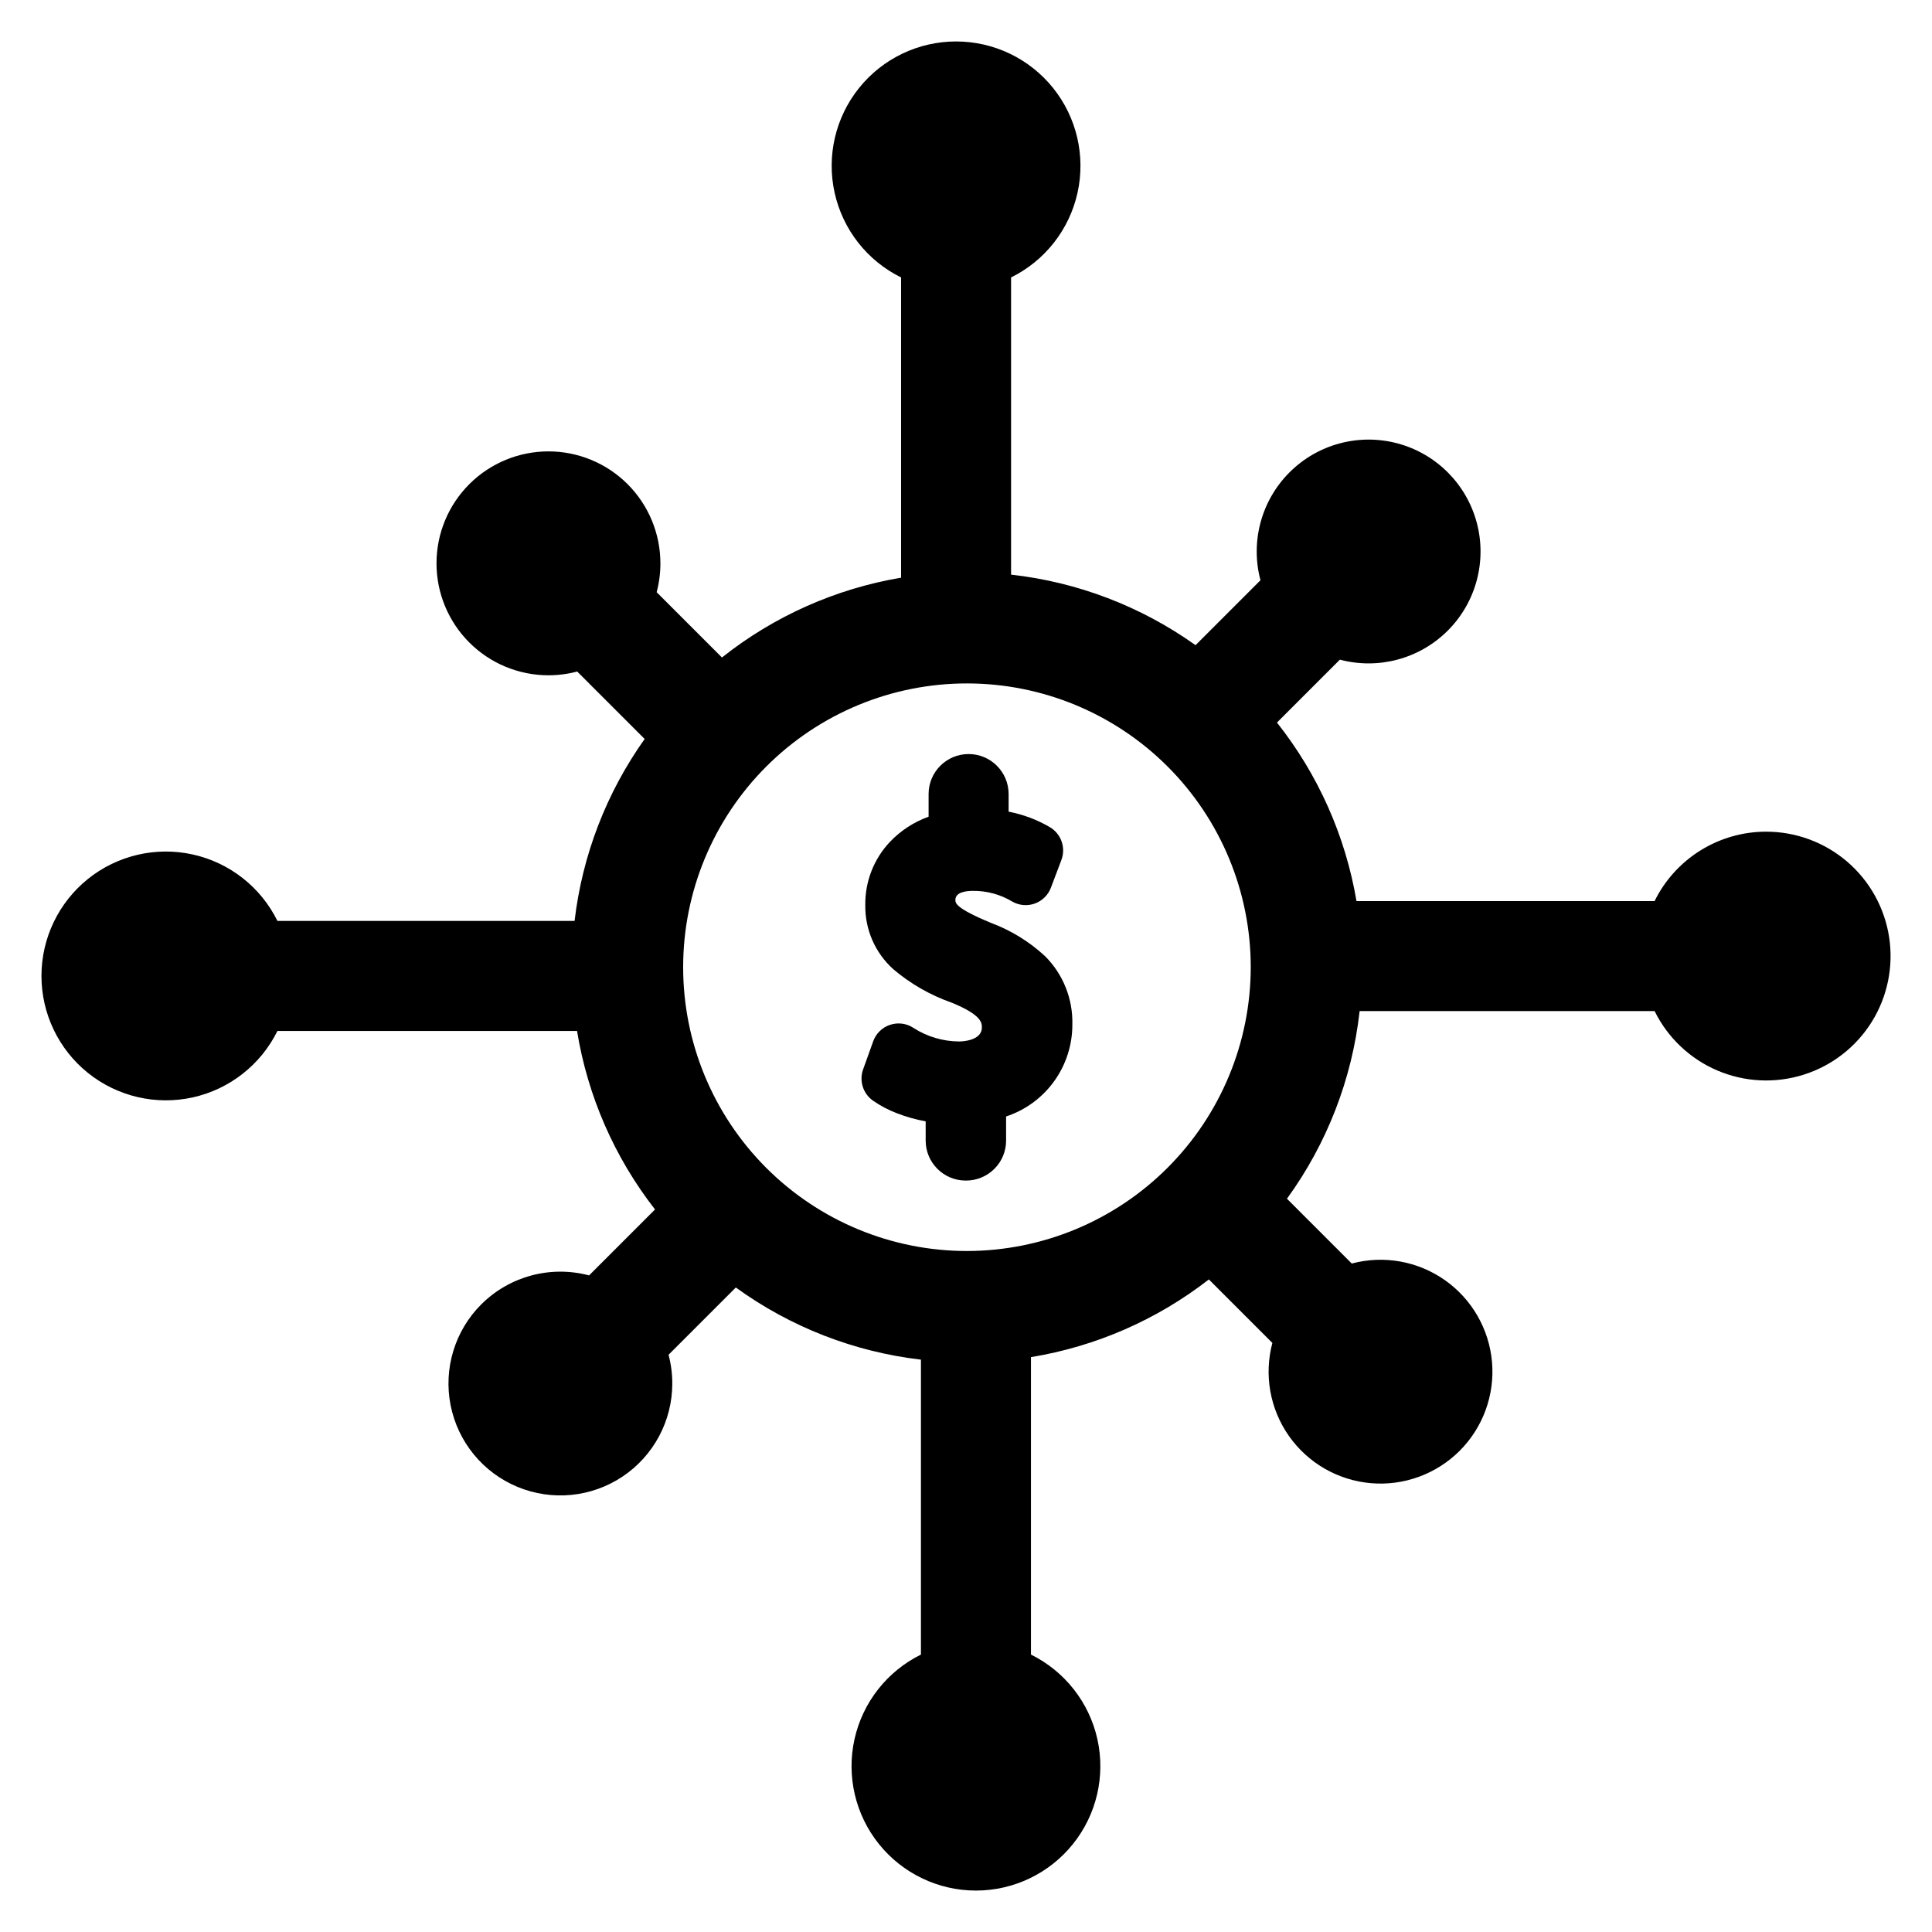
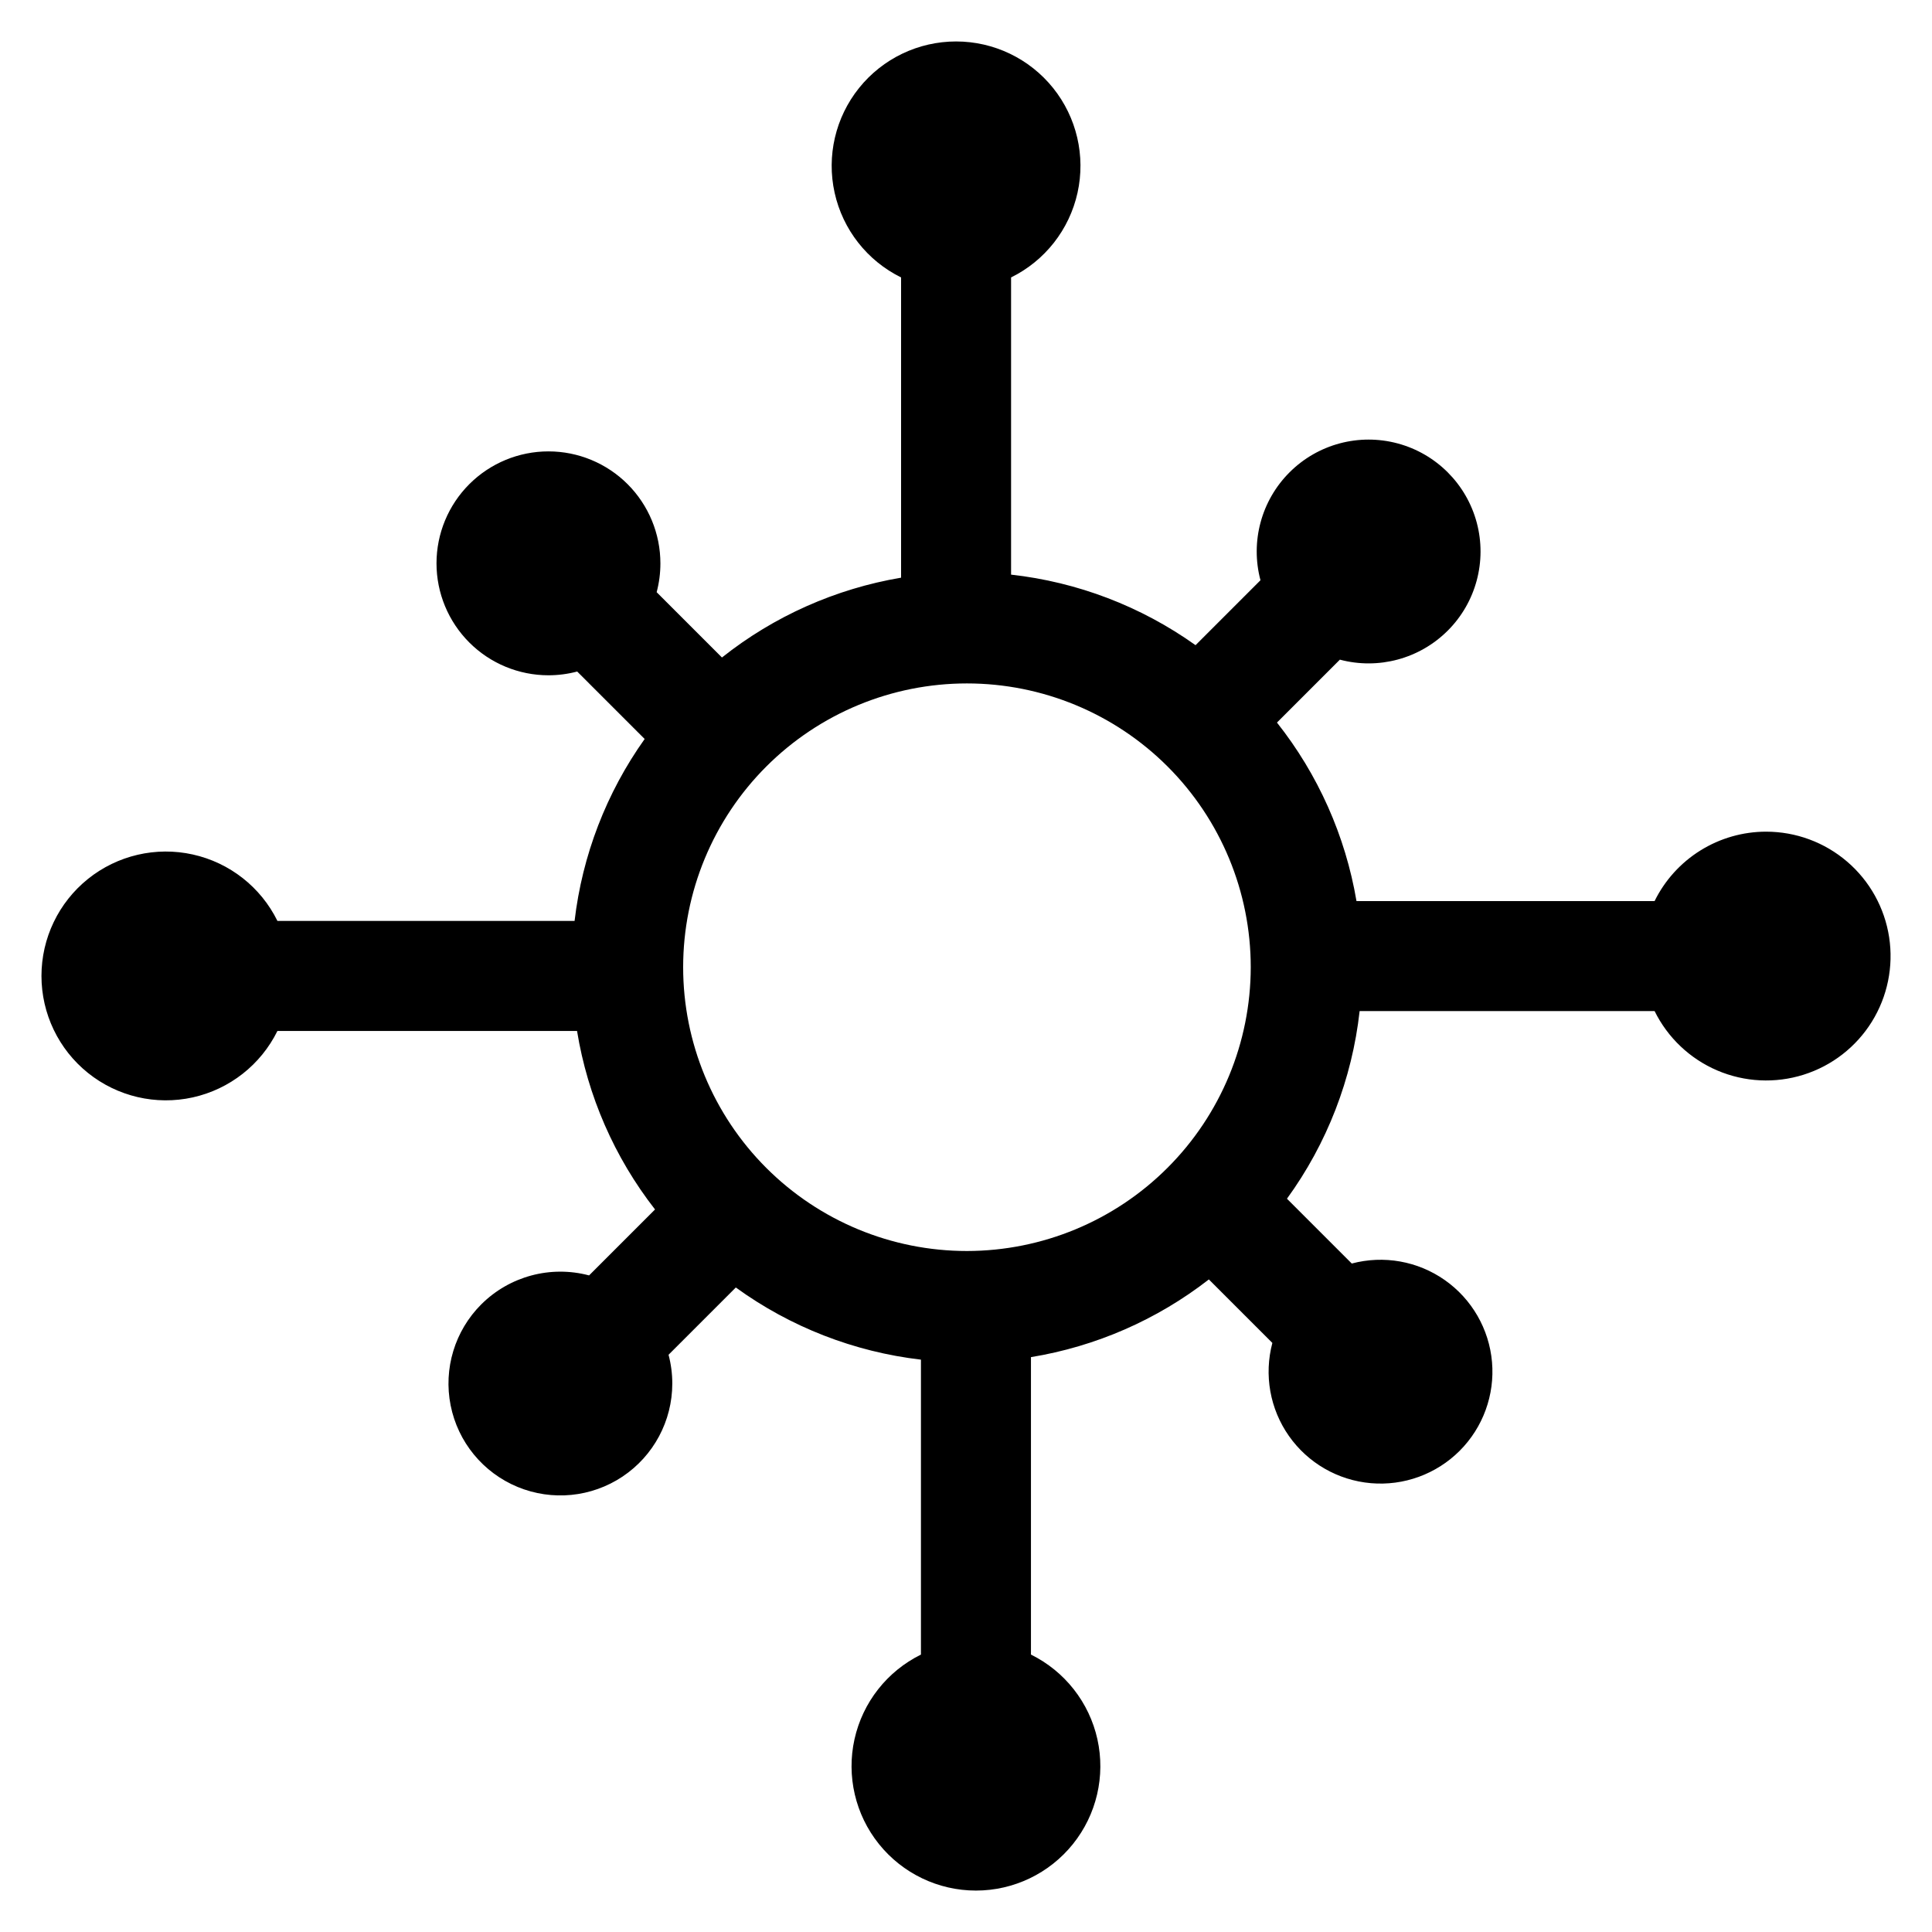
<svg xmlns="http://www.w3.org/2000/svg" fill="#000000" width="800px" height="800px" version="1.1" viewBox="144 144 512 512">
  <g>
-     <path d="m406.54 388.54c-9.352-3.875-9.352-5.234-9.352-6.055 0-2.082 2.898-2.394 4.621-2.394h-0.004c3.68-0.047 7.301 0.934 10.453 2.832 1.816 1.043 4 1.234 5.973 0.527 1.969-0.707 3.531-2.242 4.273-4.203l2.773-7.336c1.238-3.266-0.059-6.949-3.07-8.715-1.672-0.977-3.422-1.812-5.231-2.496-1.848-0.688-3.746-1.223-5.68-1.602v-4.715c-0.027-5.836-4.766-10.551-10.602-10.551-5.836 0-10.578 4.715-10.605 10.551v6.051c-3.906 1.398-7.43 3.699-10.285 6.711-4.238 4.512-6.566 10.488-6.492 16.676-0.109 6.481 2.598 12.688 7.414 17.023 4.555 3.867 9.777 6.863 15.414 8.848 8.066 3.273 8.066 5.422 8.066 6.578 0 3.625-5.441 3.731-6.066 3.731l-0.004-0.004c-4.266-0.027-8.438-1.266-12.027-3.57v-0.008 0.004c-1.836-1.223-4.129-1.531-6.219-0.84-2.094 0.691-3.75 2.309-4.488 4.383l-2.672 7.445v0.004c-1.078 3.012-0.023 6.375 2.578 8.238 1.965 1.367 4.082 2.488 6.316 3.34 2.488 0.973 5.062 1.703 7.688 2.176v5.09c0.004 5.856 4.75 10.602 10.605 10.602h0.109c2.812 0 5.508-1.117 7.496-3.106 1.992-1.988 3.109-4.684 3.106-7.496v-6.383c5.125-1.691 9.586-4.961 12.738-9.344 3.152-4.379 4.84-9.645 4.82-15.039 0.172-6.762-2.434-13.297-7.215-18.082-4.184-3.875-9.09-6.887-14.434-8.871z" />
    <path d="m612.05 364.4c-6.152 0-12.184 1.723-17.41 4.973-5.227 3.25-9.438 7.898-12.16 13.422h-78.996c-2.934-17.293-10.184-33.562-21.074-47.309l16.672-16.672c10.211 2.711 21.098-0.215 28.574-7.68h0.004c7.492-7.484 10.426-18.398 7.695-28.629-2.734-10.234-10.715-18.234-20.941-20.988-10.23-2.754-21.148 0.152-28.648 7.633-7.504 7.477-10.449 18.387-7.727 28.621l-17.207 17.207c-14.438-10.293-31.266-16.73-48.887-18.695v-78.762c8.969-4.418 15.445-12.668 17.609-22.43 2.164-9.762-0.215-19.977-6.473-27.773s-15.715-12.332-25.711-12.332c-9.996 0-19.453 4.535-25.711 12.332s-8.641 18.012-6.473 27.773c2.164 9.762 8.641 18.012 17.609 22.43v79.57c-17.355 2.934-33.684 10.207-47.469 21.152l-17.305-17.305c0.66-2.488 0.992-5.051 0.992-7.625 0.004-7.871-3.117-15.422-8.676-20.988-5.562-5.57-13.109-8.699-20.98-8.703-7.867-0.004-15.418 3.121-20.984 8.684-5.566 5.566-8.695 13.113-8.695 20.98 0 7.871 3.129 15.418 8.695 20.984 5.562 5.562 13.113 8.688 20.984 8.688 2.566-0.004 5.125-0.336 7.606-0.996l17.875 17.875v0.004c-10.145 14.254-16.531 30.836-18.57 48.215h-78.746c-4.418-8.969-12.668-15.445-22.43-17.609-9.762-2.164-19.977 0.215-27.773 6.473-7.797 6.258-12.332 15.715-12.332 25.711 0 10 4.535 19.457 12.332 25.711 7.797 6.258 18.012 8.641 27.773 6.477 9.758-2.168 18.012-8.645 22.43-17.609h79.398c2.812 17.254 9.922 33.523 20.668 47.309l-17.477 17.477c-10.211-2.711-21.098 0.215-28.574 7.68h-0.004c-7.004 7.004-10.047 17.043-8.113 26.758 1.93 9.715 8.586 17.82 17.734 21.613 9.152 3.789 19.59 2.762 27.828-2.742 8.234-5.504 13.18-14.754 13.18-24.656 0-2.574-0.332-5.137-0.992-7.625l17.828-17.828c14.445 10.473 31.336 17.059 49.059 19.125v78.16c-8.969 4.422-15.445 12.672-17.609 22.43-2.164 9.762 0.215 19.977 6.473 27.773 6.258 7.797 15.715 12.336 25.711 12.336 10 0 19.457-4.539 25.711-12.336 6.258-7.797 8.641-18.012 6.477-27.773-2.168-9.758-8.645-18.008-17.609-22.43v-78.828c17.188-2.816 33.398-9.895 47.148-20.59l16.828 16.828c-2.25 8.465-0.645 17.492 4.391 24.66 5.035 7.168 12.98 11.746 21.707 12.504 8.727 0.758 17.34-2.383 23.535-8.574 6.191-6.195 9.332-14.809 8.574-23.535-0.758-8.727-5.336-16.672-12.504-21.707s-16.195-6.641-24.66-4.391l-17.176-17.176c10.625-14.621 17.262-31.758 19.258-49.727h78.168c3.481 7.062 9.375 12.648 16.617 15.742s15.352 3.492 22.863 1.125c7.512-2.363 13.926-7.344 18.086-14.027 4.156-6.688 5.785-14.645 4.59-22.426-1.199-7.785-5.141-14.883-11.117-20.008-5.977-5.129-13.594-7.949-21.469-7.949zm-211.8 111.13c-19.945 0-39.074-7.922-53.18-22.027-14.105-14.102-22.027-33.234-22.027-53.18 0-19.945 7.922-39.074 22.027-53.18 14.105-14.105 33.234-22.027 53.18-22.027 19.949 0 39.078 7.922 53.184 22.027 14.102 14.105 22.027 33.234 22.027 53.18-0.023 19.941-7.953 39.059-22.055 53.156-14.098 14.102-33.215 22.031-53.156 22.051z" />
  </g>
</svg>